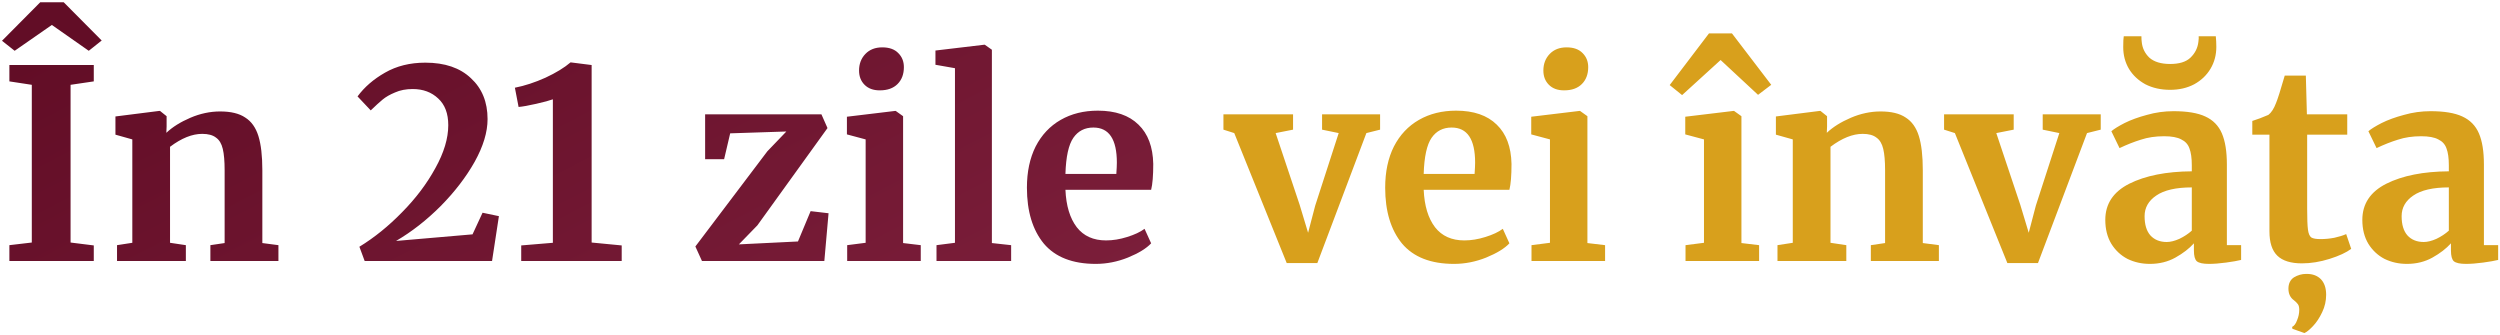
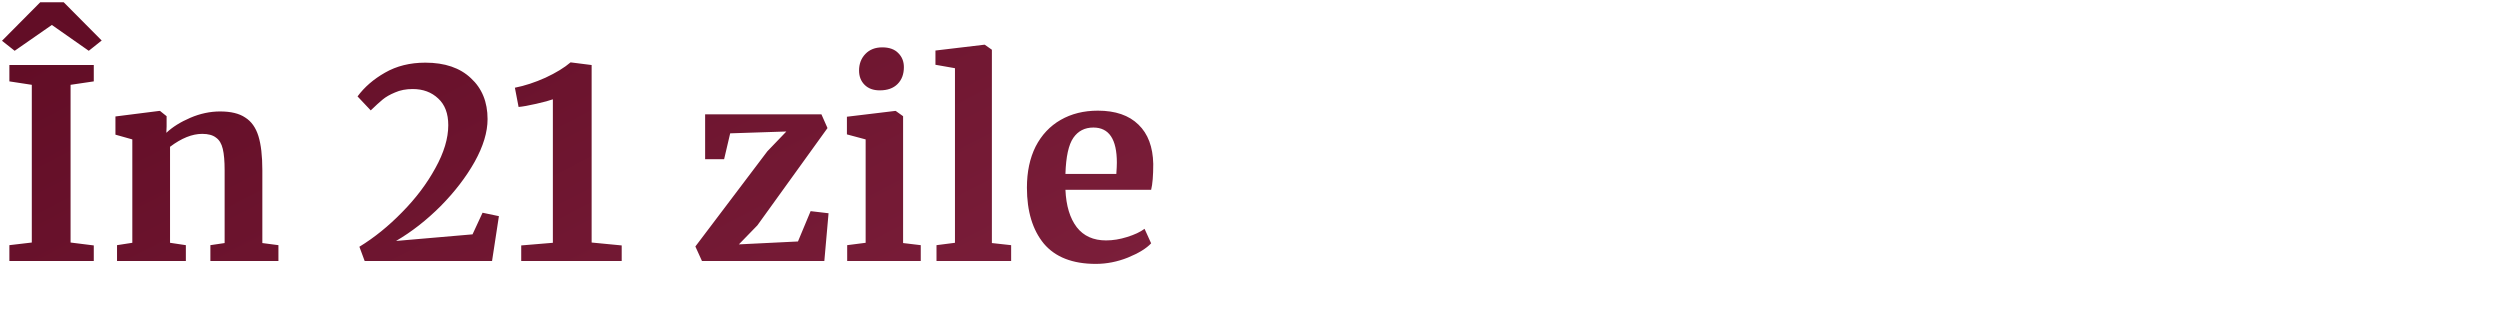
<svg xmlns="http://www.w3.org/2000/svg" width="910" height="122" viewBox="0 0 910 122" fill="none">
  <path d="M11.576 30.872L3.416 29.624V23.672H34.136V29.624L25.688 30.872V88.28L34.136 89.336V95H3.416V89.24L11.576 88.28V30.872ZM23.192 0.824L37.016 14.744L32.312 18.488L18.872 9.08L5.336 18.488L0.728 14.84L14.648 0.824H23.192ZM48.165 50.744L42.021 49.016V42.392L57.957 40.376H58.245L60.645 42.296V46.04L60.549 48.344C62.789 46.232 65.701 44.408 69.285 42.872C72.869 41.336 76.485 40.568 80.133 40.568C84.037 40.568 87.077 41.304 89.253 42.776C91.493 44.184 93.093 46.424 94.053 49.496C95.013 52.568 95.493 56.728 95.493 61.976V88.472L101.349 89.24V95H76.581V89.24L81.765 88.472V61.976C81.765 58.648 81.541 56.056 81.093 54.2C80.645 52.28 79.813 50.904 78.597 50.072C77.445 49.176 75.781 48.728 73.605 48.728C69.957 48.728 66.053 50.296 61.893 53.432V88.376L67.653 89.24V95H42.597V89.24L48.165 88.376V50.744ZM130.818 89.816C136.258 86.488 141.442 82.296 146.37 77.24C151.362 72.184 155.394 66.84 158.466 61.208C161.602 55.576 163.17 50.36 163.17 45.56C163.17 41.336 161.954 38.104 159.522 35.864C157.09 33.56 153.986 32.408 150.21 32.408C147.778 32.408 145.634 32.824 143.778 33.656C141.922 34.424 140.418 35.288 139.266 36.248C138.178 37.144 136.738 38.456 134.946 40.184L130.146 35.096C132.642 31.704 135.97 28.824 140.13 26.456C144.354 24.024 149.25 22.808 154.818 22.808C161.922 22.808 167.458 24.696 171.426 28.472C175.458 32.184 177.474 37.144 177.474 43.352C177.474 48.088 175.906 53.272 172.77 58.904C169.634 64.472 165.506 69.848 160.386 75.032C155.266 80.152 149.858 84.376 144.162 87.704L172.002 85.304L175.65 77.432L181.602 78.68L179.106 95H132.738L130.818 89.816ZM201.244 36.152C200.028 36.6 198.012 37.144 195.196 37.784C192.38 38.424 190.236 38.808 188.764 38.936L187.42 31.928C191.004 31.224 194.716 30.008 198.556 28.28C202.396 26.488 205.436 24.632 207.676 22.712H207.772L215.356 23.672V88.28L226.3 89.336V95H189.724V89.336L201.244 88.376V36.152ZM265.786 48.536L263.578 57.944H256.666V41.624H299.002L301.21 46.616L275.674 82.04L268.954 88.952L290.458 87.896L295.066 76.856L301.594 77.624L300.058 95H255.514L253.114 89.72L279.322 55.064L286.234 47.864L265.786 48.536ZM320.182 32.888C317.878 32.888 316.054 32.216 314.71 30.872C313.366 29.528 312.694 27.8 312.694 25.688C312.694 23.256 313.462 21.24 314.998 19.64C316.534 18.04 318.582 17.24 321.142 17.24C323.702 17.24 325.654 17.944 326.998 19.352C328.342 20.696 329.014 22.392 329.014 24.44C329.014 27 328.246 29.048 326.71 30.584C325.174 32.12 323.03 32.888 320.278 32.888H320.182ZM315.094 50.744L308.278 48.92V42.488L325.846 40.376H326.038L328.726 42.296V88.472L335.158 89.24V95H308.374V89.24L315.094 88.376V50.744ZM347.607 24.824L340.503 23.576V18.392L358.263 16.28H358.455L361.047 18.104V88.472L368.055 89.24V95H340.887V89.24L347.607 88.376V24.824ZM398.856 96.056C390.408 96.056 384.104 93.592 379.944 88.664C375.848 83.672 373.8 76.888 373.8 68.312C373.8 62.552 374.856 57.56 376.968 53.336C379.144 49.112 382.184 45.88 386.088 43.64C389.992 41.4 394.504 40.28 399.624 40.28C406.024 40.28 410.952 41.976 414.408 45.368C417.864 48.696 419.656 53.464 419.784 59.672C419.784 63.896 419.528 67.032 419.016 69.08H387.816C388.072 74.904 389.448 79.448 391.944 82.712C394.44 85.912 397.992 87.512 402.6 87.512C405.096 87.512 407.656 87.096 410.28 86.264C412.968 85.432 415.08 84.44 416.616 83.288L419.016 88.568C417.288 90.424 414.472 92.152 410.568 93.752C406.728 95.288 402.824 96.056 398.856 96.056ZM406.344 63.32C406.472 61.528 406.536 60.152 406.536 59.192C406.536 50.68 403.688 46.424 397.992 46.424C394.856 46.424 392.424 47.672 390.696 50.168C388.968 52.664 388.008 57.048 387.816 63.32H406.344Z" fill="url(#paint0_linear_4101_79)" />
-   <path d="M445.33 41.624H470.674V47.192L464.338 48.44L473.074 74.552L476.146 84.728L478.738 74.84L487.282 48.44L481.234 47.192V41.624H502.354V47.192L497.362 48.44L479.506 95.768H468.37L449.266 48.44L445.33 47.192V41.624ZM529.262 96.056C520.814 96.056 514.51 93.592 510.35 88.664C506.254 83.672 504.206 76.888 504.206 68.312C504.206 62.552 505.262 57.56 507.374 53.336C509.55 49.112 512.59 45.88 516.494 43.64C520.398 41.4 524.91 40.28 530.03 40.28C536.43 40.28 541.358 41.976 544.814 45.368C548.27 48.696 550.062 53.464 550.19 59.672C550.19 63.896 549.934 67.032 549.422 69.08H518.222C518.478 74.904 519.854 79.448 522.35 82.712C524.846 85.912 528.398 87.512 533.006 87.512C535.502 87.512 538.062 87.096 540.686 86.264C543.374 85.432 545.486 84.44 547.022 83.288L549.422 88.568C547.694 90.424 544.878 92.152 540.974 93.752C537.134 95.288 533.23 96.056 529.262 96.056ZM536.75 63.32C536.878 61.528 536.942 60.152 536.942 59.192C536.942 50.68 534.094 46.424 528.398 46.424C525.262 46.424 522.83 47.672 521.102 50.168C519.374 52.664 518.414 57.048 518.222 63.32H536.75ZM569.275 32.888C566.971 32.888 565.147 32.216 563.803 30.872C562.459 29.528 561.787 27.8 561.787 25.688C561.787 23.256 562.555 21.24 564.091 19.64C565.627 18.04 567.675 17.24 570.235 17.24C572.795 17.24 574.747 17.944 576.091 19.352C577.435 20.696 578.107 22.392 578.107 24.44C578.107 27 577.339 29.048 575.803 30.584C574.267 32.12 572.123 32.888 569.371 32.888H569.275ZM564.187 50.744L557.371 48.92V42.488L574.939 40.376H575.131L577.819 42.296V88.472L584.251 89.24V95H557.467V89.24L564.187 88.376V50.744ZM620.25 50.744L613.434 48.92V42.488L631.002 40.376H631.194L633.882 42.296V88.472L640.314 89.24V95H613.53V89.24L620.25 88.376V50.744ZM630.426 12.152L644.73 30.872L639.93 34.52L626.298 21.848L612.282 34.616L607.77 30.968L622.074 12.152H630.426ZM652.571 50.744L646.427 49.016V42.392L662.363 40.376H662.651L665.051 42.296V46.04L664.955 48.344C667.195 46.232 670.107 44.408 673.691 42.872C677.275 41.336 680.891 40.568 684.539 40.568C688.443 40.568 691.483 41.304 693.659 42.776C695.899 44.184 697.499 46.424 698.459 49.496C699.419 52.568 699.899 56.728 699.899 61.976V88.472L705.755 89.24V95H680.987V89.24L686.171 88.472V61.976C686.171 58.648 685.947 56.056 685.499 54.2C685.051 52.28 684.219 50.904 683.003 50.072C681.851 49.176 680.187 48.728 678.011 48.728C674.363 48.728 670.459 50.296 666.299 53.432V88.376L672.059 89.24V95H647.003V89.24L652.571 88.376V50.744ZM707.643 41.624H732.987V47.192L726.651 48.44L735.387 74.552L738.459 84.728L741.051 74.84L749.595 48.44L743.547 47.192V41.624H764.667V47.192L759.675 48.44L741.819 95.768H730.683L711.579 48.44L707.643 47.192V41.624ZM766.327 80.024C766.327 74.2 769.239 69.816 775.062 66.872C780.951 63.928 788.535 62.424 797.815 62.36V60.152C797.815 57.528 797.527 55.48 796.951 54.008C796.439 52.536 795.447 51.448 793.975 50.744C792.567 49.976 790.487 49.592 787.734 49.592C784.599 49.592 781.783 50.008 779.287 50.84C776.791 51.608 774.199 52.632 771.511 53.912L768.535 47.768C769.495 46.936 771.095 45.944 773.335 44.792C775.639 43.64 778.359 42.648 781.495 41.816C784.631 40.92 787.863 40.472 791.191 40.472C796.119 40.472 799.959 41.112 802.711 42.392C805.527 43.672 807.543 45.72 808.759 48.536C809.975 51.352 810.583 55.128 810.583 59.864V89.24H815.767V94.616C814.487 94.936 812.663 95.256 810.295 95.576C807.927 95.896 805.847 96.056 804.055 96.056C801.879 96.056 800.407 95.736 799.639 95.096C798.935 94.456 798.583 93.144 798.583 91.16V88.568C796.855 90.488 794.615 92.216 791.863 93.752C789.111 95.288 786.007 96.056 782.551 96.056C779.607 96.056 776.887 95.448 774.391 94.232C771.959 92.952 770.007 91.128 768.535 88.76C767.063 86.328 766.327 83.416 766.327 80.024ZM788.695 88.088C790.039 88.088 791.575 87.704 793.303 86.936C795.031 86.104 796.535 85.112 797.815 83.96V68.216C792.055 68.216 787.735 69.208 784.855 71.192C782.039 73.112 780.631 75.608 780.631 78.68C780.631 81.752 781.335 84.088 782.743 85.688C784.215 87.288 786.199 88.088 788.695 88.088ZM789.943 32.696C786.551 32.696 783.543 32.024 780.919 30.68C778.359 29.272 776.375 27.416 774.967 25.112C773.559 22.744 772.855 20.088 772.855 17.144C772.855 15.16 772.919 13.848 773.047 13.208H779.479C779.479 14.04 779.511 14.68 779.575 15.128C779.767 17.432 780.695 19.384 782.359 20.984C784.087 22.52 786.615 23.288 789.943 23.288C793.271 23.288 795.735 22.52 797.335 20.984C798.999 19.384 799.959 17.464 800.215 15.224C800.343 14.264 800.375 13.592 800.311 13.208H806.551C806.679 14.488 806.743 15.768 806.743 17.048C806.743 19.992 806.039 22.648 804.631 25.016C803.223 27.384 801.239 29.272 798.679 30.68C796.119 32.024 793.207 32.696 789.943 32.696ZM837.886 95.864C833.854 95.864 830.878 94.936 828.958 93.08C827.038 91.224 826.078 88.28 826.078 84.248V49.016H819.838V44.024C820.35 43.832 821.278 43.512 822.622 43.064C823.966 42.552 824.99 42.136 825.694 41.816C826.782 40.984 827.71 39.544 828.478 37.496C829.054 36.152 830.11 32.824 831.646 27.512H839.326L839.71 41.624H854.398V49.016H839.806V75.992C839.806 79.576 839.902 82.104 840.094 83.576C840.286 85.048 840.702 86.008 841.342 86.456C841.982 86.84 843.102 87.032 844.702 87.032C846.302 87.032 847.966 86.872 849.694 86.552C851.422 86.168 852.862 85.72 854.014 85.208L855.838 90.584C854.046 91.928 851.422 93.144 847.966 94.232C844.51 95.32 841.15 95.864 837.886 95.864ZM846.718 107.288C846.718 109.528 846.238 111.64 845.278 113.624C844.318 115.672 843.198 117.368 841.918 118.712C840.638 120.056 839.614 120.888 838.846 121.208H838.75L834.43 119.672L834.334 119C835.102 118.616 835.71 117.784 836.158 116.504C836.67 115.288 836.926 114.04 836.926 112.76C836.926 111.864 836.766 111.192 836.446 110.744C836.126 110.296 835.646 109.816 835.006 109.304C833.662 108.344 832.99 106.936 832.99 105.08C832.99 103.224 833.662 101.848 835.006 100.952C836.414 100.12 837.886 99.704 839.422 99.704H839.71C841.822 99.704 843.518 100.344 844.798 101.624C846.078 102.968 846.718 104.856 846.718 107.288ZM859.889 80.024C859.889 74.2 862.801 69.816 868.625 66.872C874.513 63.928 882.097 62.424 891.377 62.36V60.152C891.377 57.528 891.089 55.48 890.513 54.008C890.001 52.536 889.009 51.448 887.537 50.744C886.129 49.976 884.049 49.592 881.297 49.592C878.161 49.592 875.345 50.008 872.849 50.84C870.353 51.608 867.761 52.632 865.073 53.912L862.097 47.768C863.057 46.936 864.657 45.944 866.897 44.792C869.201 43.64 871.921 42.648 875.057 41.816C878.193 40.92 881.425 40.472 884.753 40.472C889.681 40.472 893.521 41.112 896.273 42.392C899.089 43.672 901.105 45.72 902.321 48.536C903.537 51.352 904.145 55.128 904.145 59.864V89.24H909.329V94.616C908.049 94.936 906.225 95.256 903.857 95.576C901.489 95.896 899.409 96.056 897.617 96.056C895.441 96.056 893.969 95.736 893.201 95.096C892.497 94.456 892.145 93.144 892.145 91.16V88.568C890.417 90.488 888.177 92.216 885.425 93.752C882.673 95.288 879.569 96.056 876.113 96.056C873.169 96.056 870.449 95.448 867.953 94.232C865.521 92.952 863.569 91.128 862.097 88.76C860.625 86.328 859.889 83.416 859.889 80.024ZM882.257 88.088C883.601 88.088 885.137 87.704 886.865 86.936C888.593 86.104 890.097 85.112 891.377 83.96V68.216C885.617 68.216 881.297 69.208 878.417 71.192C875.601 73.112 874.193 75.608 874.193 78.68C874.193 81.752 874.897 84.088 876.305 85.688C877.777 87.288 879.761 88.088 882.257 88.088Z" fill="#D8A01C" />
  <defs>
    <linearGradient id="paint0_linear_4101_79" x1="31.368" y1="-70.311" x2="288.051" y2="424.389" gradientUnits="userSpaceOnUse">
      <stop offset="0.128" stop-color="#620D26" />
      <stop offset="0.581" stop-color="#7B1E3A" />
      <stop offset="1" stop-color="#A83256" />
    </linearGradient>
  </defs>
</svg>